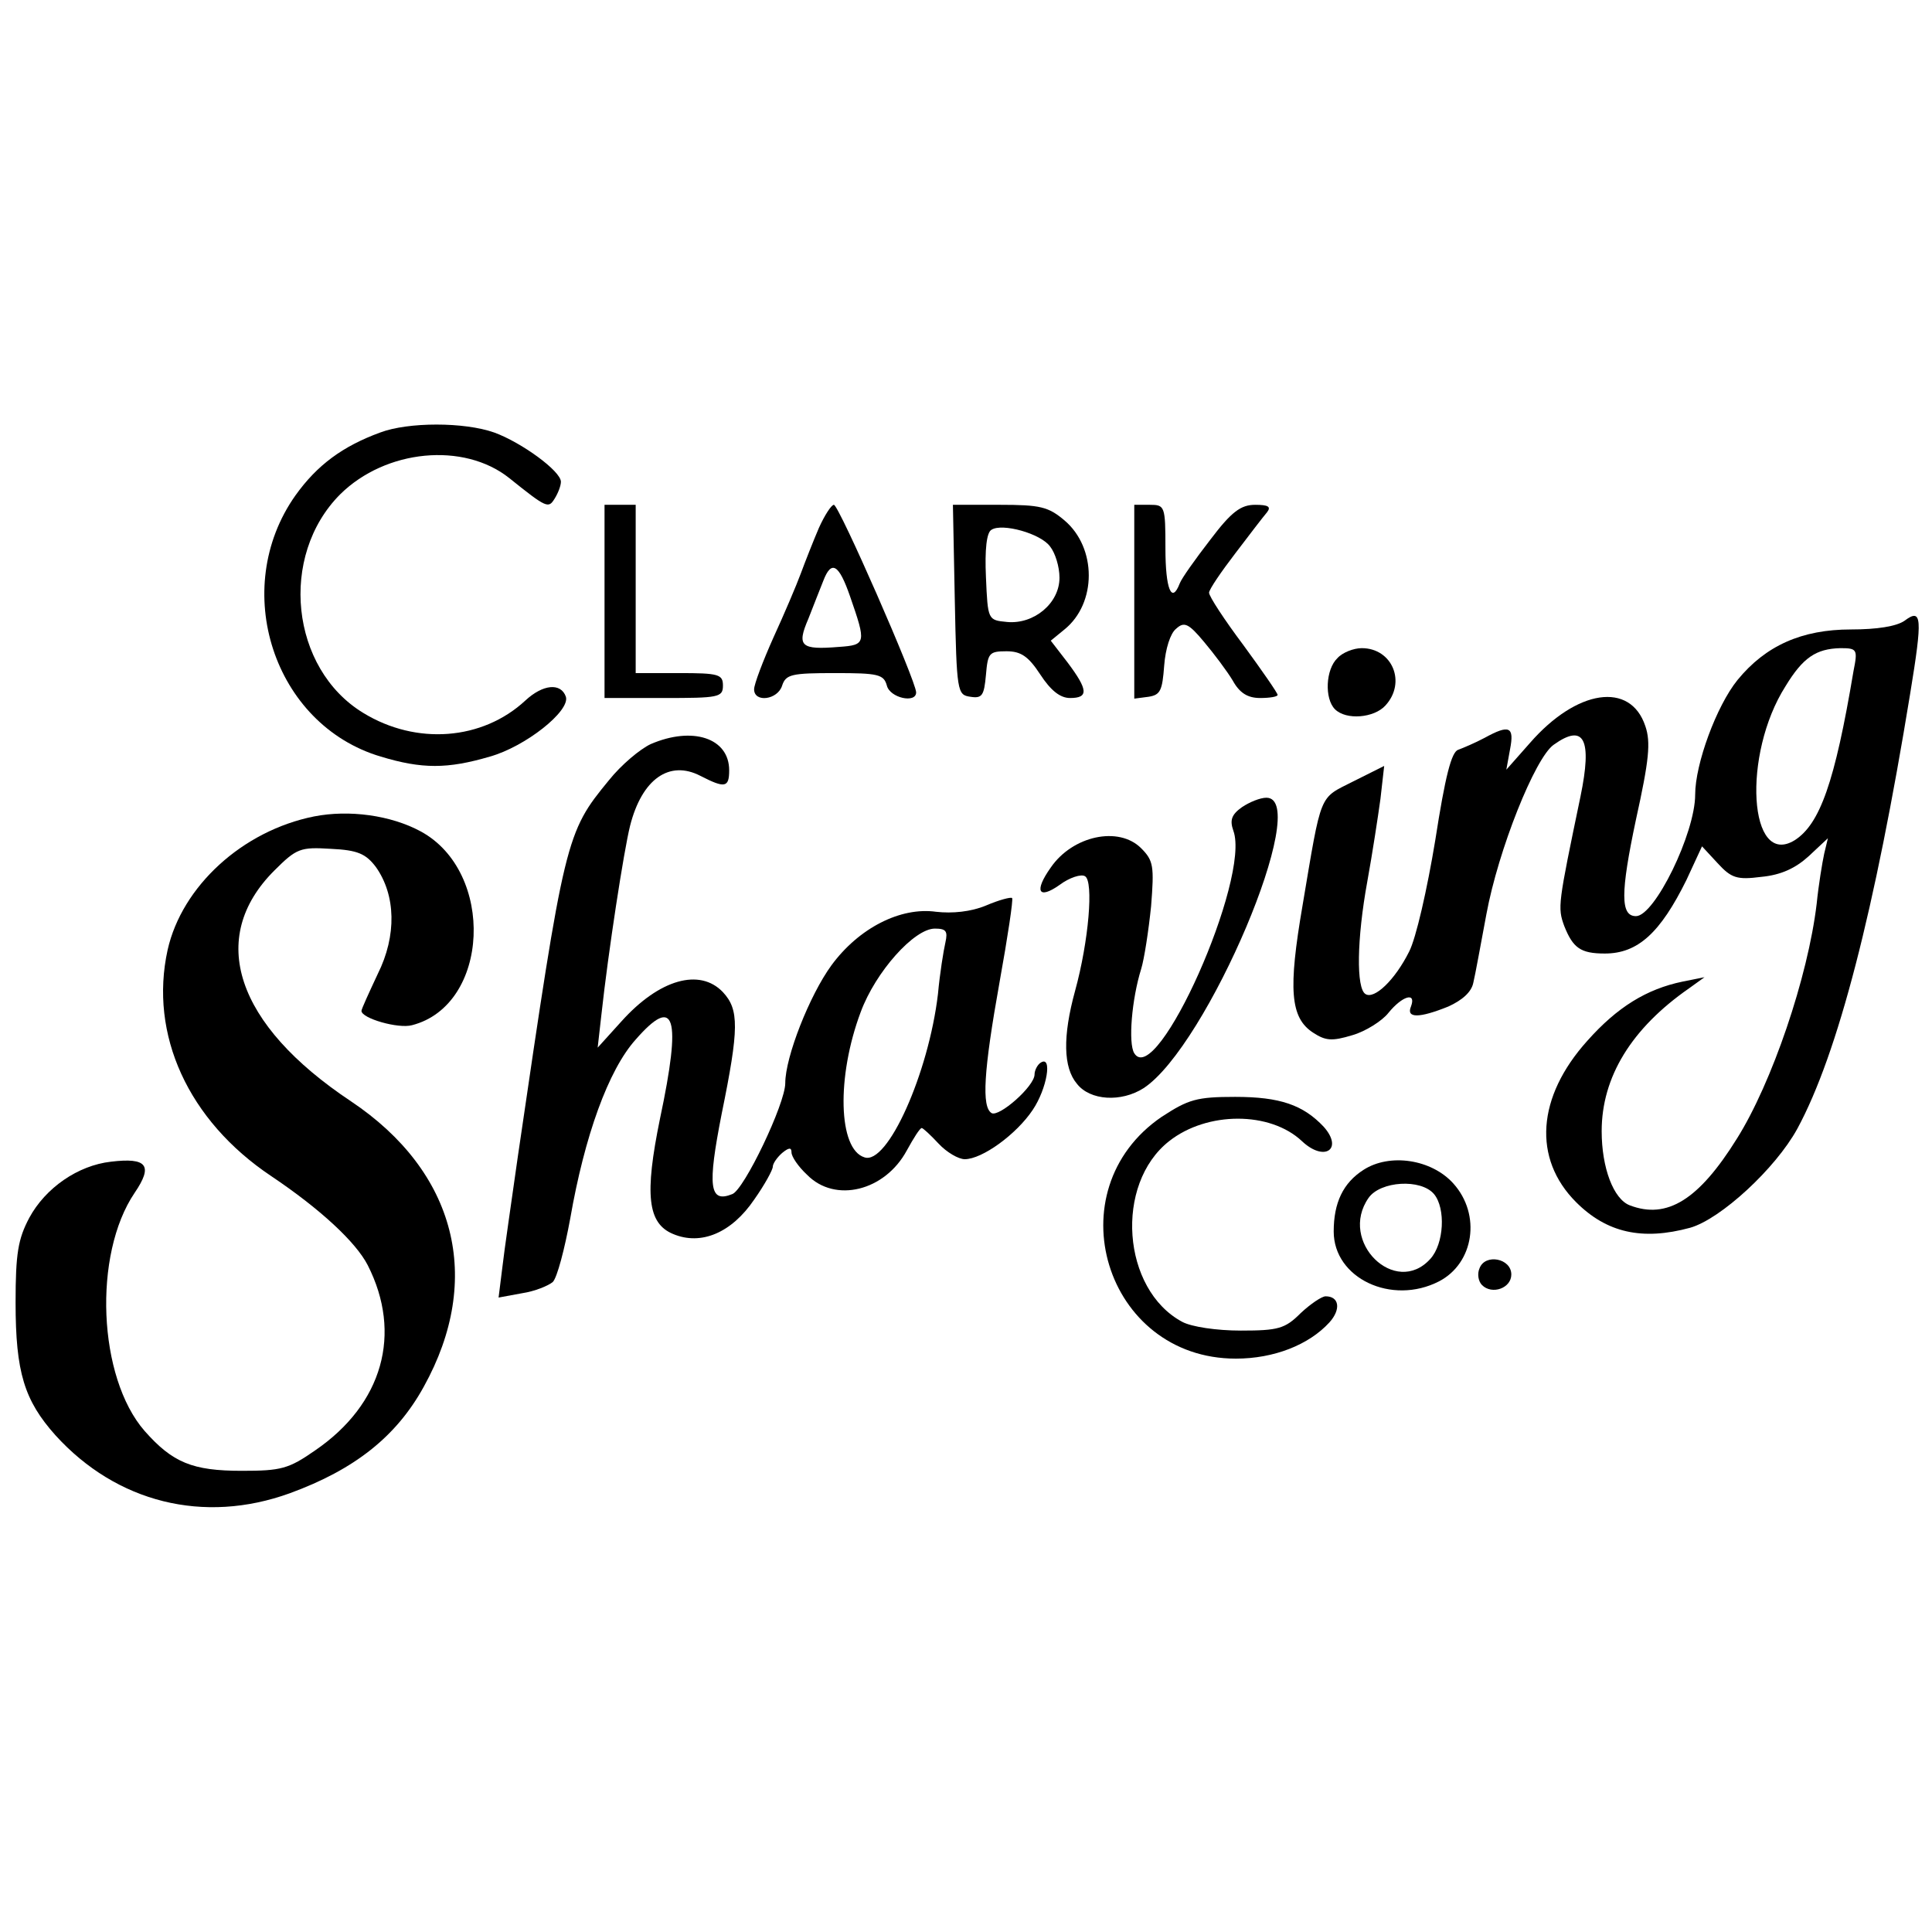
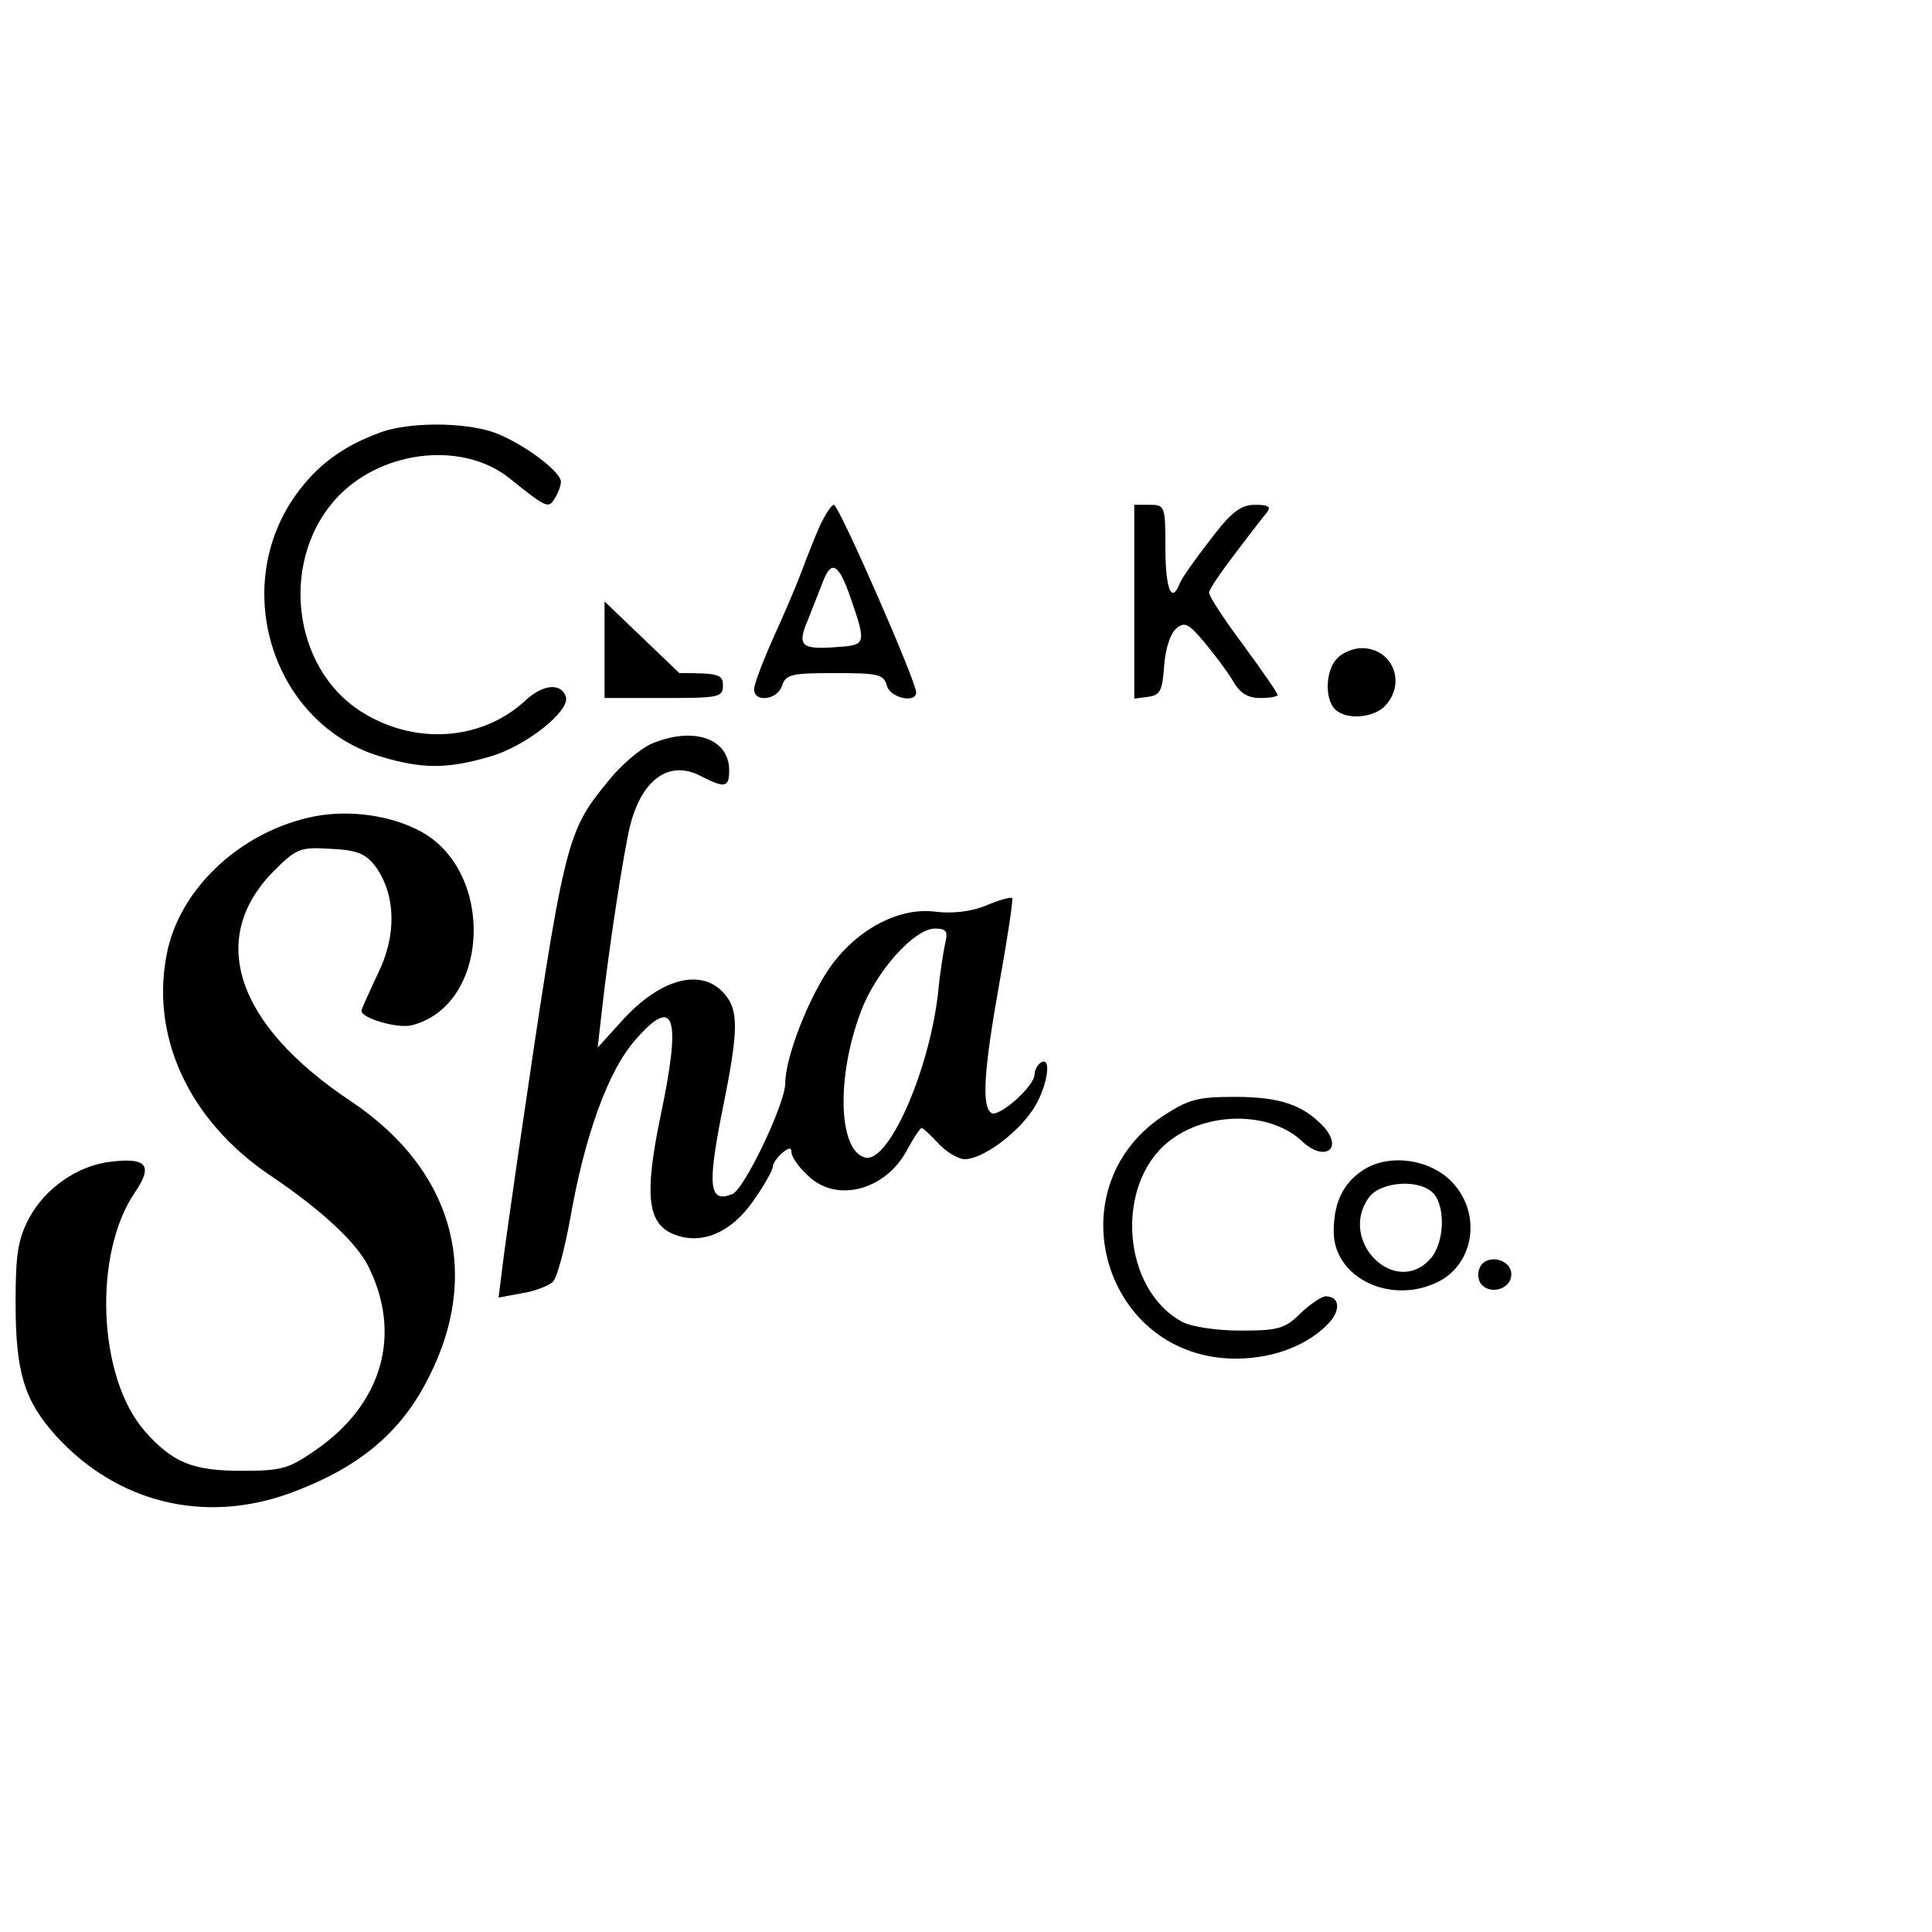
<svg xmlns="http://www.w3.org/2000/svg" version="1.0" width="310pt" height="310pt" viewBox="0 0 310 310" preserveAspectRatio="xMidYMid meet">
  <g transform="translate(0,310) scale(0.1,-0.1)" fill="#000000" stroke="none">
    <path d="M610 2406 c-60 -22 -101 -52 -136 -101 -106 -150 -35 -368 137 -419 66 -20 107 -20 175 0 57 16 129 73 122 96 -8 23 -37 20 -65 -6 -69 -64 -175 -72 -260 -20 -117 71 -136 252 -37 351 73 72 198 84 271 26 61 -49 63 -49 73 -33 5 8 10 20 10 27 0 17 -63 63 -107 79 -48 17 -138 17 -183 0z" />
-     <path d="M970 2135 l0 -155 95 0 c88 0 95 1 95 20 0 18 -7 20 -70 20 l-70 0 0 135 0 135 -25 0 -25 0 0 -155z" />
+     <path d="M970 2135 l0 -155 95 0 c88 0 95 1 95 20 0 18 -7 20 -70 20 z" />
    <path d="M1314 2253 c-9 -21 -22 -54 -29 -73 -7 -19 -27 -66 -44 -103 -17 -38 -31 -75 -31 -83 0 -22 38 -17 45 6 6 18 15 20 85 20 69 0 78 -2 83 -20 5 -20 47 -29 47 -11 0 18 -124 301 -132 301 -4 0 -15 -17 -24 -37z m50 -110 c26 -75 26 -78 -18 -81 -61 -5 -68 1 -49 45 8 21 19 48 24 61 13 34 25 27 43 -25z" />
-     <path d="M1532 2138 c3 -149 4 -153 25 -156 19 -3 22 2 25 35 3 35 5 38 33 38 23 0 35 -8 54 -37 17 -26 32 -38 48 -38 30 0 29 13 -4 57 l-27 35 22 18 c52 42 52 131 0 175 -26 22 -39 25 -104 25 l-75 0 3 -152z m153 85 c8 -10 15 -32 15 -50 0 -41 -41 -75 -84 -71 -31 3 -31 3 -34 72 -2 44 1 72 9 76 17 11 79 -6 94 -27z" />
    <path d="M1820 2134 l0 -155 23 3 c19 3 22 10 25 50 2 27 10 52 19 59 13 12 20 9 45 -21 16 -19 37 -47 46 -62 11 -20 24 -28 44 -28 15 0 28 2 28 5 0 3 -25 39 -55 80 -30 40 -55 78 -55 84 0 5 19 33 42 63 22 29 45 59 51 66 7 9 2 12 -19 12 -23 0 -38 -11 -72 -56 -24 -31 -46 -62 -49 -70 -13 -34 -23 -9 -23 56 0 68 -1 70 -25 70 l-25 0 0 -156z" />
-     <path d="M3056 2104 c-13 -9 -44 -14 -86 -14 -79 0 -137 -26 -182 -81 -34 -42 -68 -135 -68 -184 0 -62 -65 -195 -95 -195 -25 0 -25 37 0 155 21 95 24 124 15 150 -24 72 -110 59 -185 -27 l-38 -43 6 33 c7 36 -1 40 -41 18 -15 -8 -34 -16 -42 -19 -11 -3 -21 -42 -37 -145 -13 -79 -31 -158 -42 -179 -23 -46 -56 -77 -70 -68 -15 9 -14 88 3 181 8 44 17 103 21 132 l6 53 -50 -25 c-55 -28 -50 -15 -81 -199 -23 -134 -20 -180 17 -204 20 -13 30 -14 63 -4 21 6 48 23 58 36 22 27 45 34 36 10 -8 -19 13 -19 60 0 22 10 37 23 40 38 3 12 12 62 21 110 19 103 78 251 108 272 49 35 62 9 43 -83 -36 -173 -37 -178 -26 -208 14 -35 26 -44 65 -44 53 0 89 33 131 118 l25 54 25 -27 c22 -24 31 -27 70 -22 32 3 55 14 76 33 l31 29 -6 -25 c-3 -14 -9 -50 -12 -80 -14 -118 -72 -288 -128 -377 -61 -98 -112 -130 -172 -107 -26 10 -45 60 -45 119 0 87 48 165 140 229 l25 18 -35 -7 c-58 -12 -105 -41 -153 -95 -81 -90 -88 -189 -18 -259 49 -49 106 -62 183 -41 49 14 137 95 172 159 65 120 124 349 181 698 20 122 19 138 -9 117z m-82 -81 c-30 -179 -54 -245 -94 -271 -74 -46 -85 137 -15 247 28 46 49 60 88 61 27 0 28 -2 21 -37z" />
    <path d="M2146 2044 c-19 -18 -21 -65 -4 -82 18 -18 63 -14 81 6 34 37 11 92 -38 92 -13 0 -31 -7 -39 -16z" />
    <path d="M1044 1906 c-17 -8 -47 -33 -67 -58 -69 -84 -71 -91 -146 -603 -10 -71 -22 -152 -25 -179 l-6 -48 38 7 c20 3 42 12 49 18 7 7 19 53 28 102 23 132 61 238 105 287 63 72 74 38 39 -127 -25 -122 -20 -168 21 -185 45 -19 94 2 130 55 17 24 30 48 30 53 0 5 7 15 15 22 11 9 15 9 15 1 0 -7 11 -23 25 -36 45 -46 125 -26 160 39 11 20 21 36 24 36 2 0 14 -11 27 -25 13 -14 32 -25 42 -25 28 0 83 40 109 79 23 34 32 88 13 76 -5 -3 -10 -12 -10 -19 0 -19 -57 -69 -69 -62 -16 10 -13 66 13 211 13 72 22 132 20 134 -2 2 -21 -3 -42 -12 -24 -10 -54 -13 -80 -10 -57 8 -124 -26 -168 -86 -35 -48 -74 -147 -74 -189 0 -33 -66 -171 -85 -178 -37 -15 -40 12 -17 129 28 137 28 167 2 195 -37 39 -102 21 -163 -47 l-38 -42 6 53 c11 101 36 263 46 303 19 75 63 106 113 80 39 -20 46 -19 46 9 0 52 -59 71 -126 42z m473 -318 c-3 -13 -9 -50 -12 -83 -15 -127 -81 -275 -118 -262 -42 13 -45 129 -6 233 24 65 86 134 119 134 18 0 21 -4 17 -22z" />
-     <path d="M1993 1805 c-17 -12 -20 -21 -14 -38 28 -76 -123 -415 -159 -357 -10 16 -4 87 11 135 5 16 12 62 16 101 5 64 4 73 -16 93 -36 36 -110 20 -145 -31 -27 -38 -20 -52 14 -28 16 12 35 18 41 14 14 -8 6 -104 -16 -184 -20 -73 -19 -123 3 -149 21 -27 71 -30 107 -7 102 67 271 466 197 466 -10 0 -27 -7 -39 -15z" />
    <path d="M504 1790 c-115 -23 -212 -112 -235 -214 -30 -136 33 -274 166 -363 79 -53 136 -106 155 -143 56 -110 24 -223 -84 -297 -43 -30 -55 -33 -118 -33 -79 0 -111 13 -156 64 -75 86 -83 283 -16 382 30 44 20 57 -38 50 -53 -6 -105 -42 -131 -90 -18 -34 -22 -57 -22 -136 0 -112 14 -157 64 -213 98 -108 238 -143 376 -93 104 38 171 91 215 171 96 173 52 345 -117 458 -185 123 -231 262 -123 370 36 36 42 38 91 35 43 -2 56 -8 72 -29 32 -45 34 -110 3 -172 -14 -30 -26 -56 -26 -59 0 -12 59 -29 81 -23 125 32 134 246 14 311 -48 26 -115 35 -171 24z" />
    <path d="M1864 1308 c-173 -118 -91 -388 119 -388 61 0 117 22 150 58 19 21 16 42 -6 42 -6 0 -24 -12 -40 -27 -25 -25 -36 -28 -96 -28 -39 0 -79 6 -94 14 -97 52 -109 221 -21 290 61 48 162 48 213 0 36 -34 67 -13 35 23 -33 35 -70 48 -142 48 -62 0 -75 -4 -118 -32z" />
    <path d="M2188 1223 c-33 -21 -48 -53 -48 -99 0 -75 93 -119 169 -80 56 29 68 107 23 157 -35 39 -102 49 -144 22z m113 -39 c19 -23 16 -80 -6 -104 -56 -62 -148 28 -99 98 19 27 84 31 105 6z" />
    <path d="M2374 1065 c-4 -9 -2 -21 4 -27 16 -16 47 -5 47 17 0 26 -42 34 -51 10z" />
  </g>
</svg>